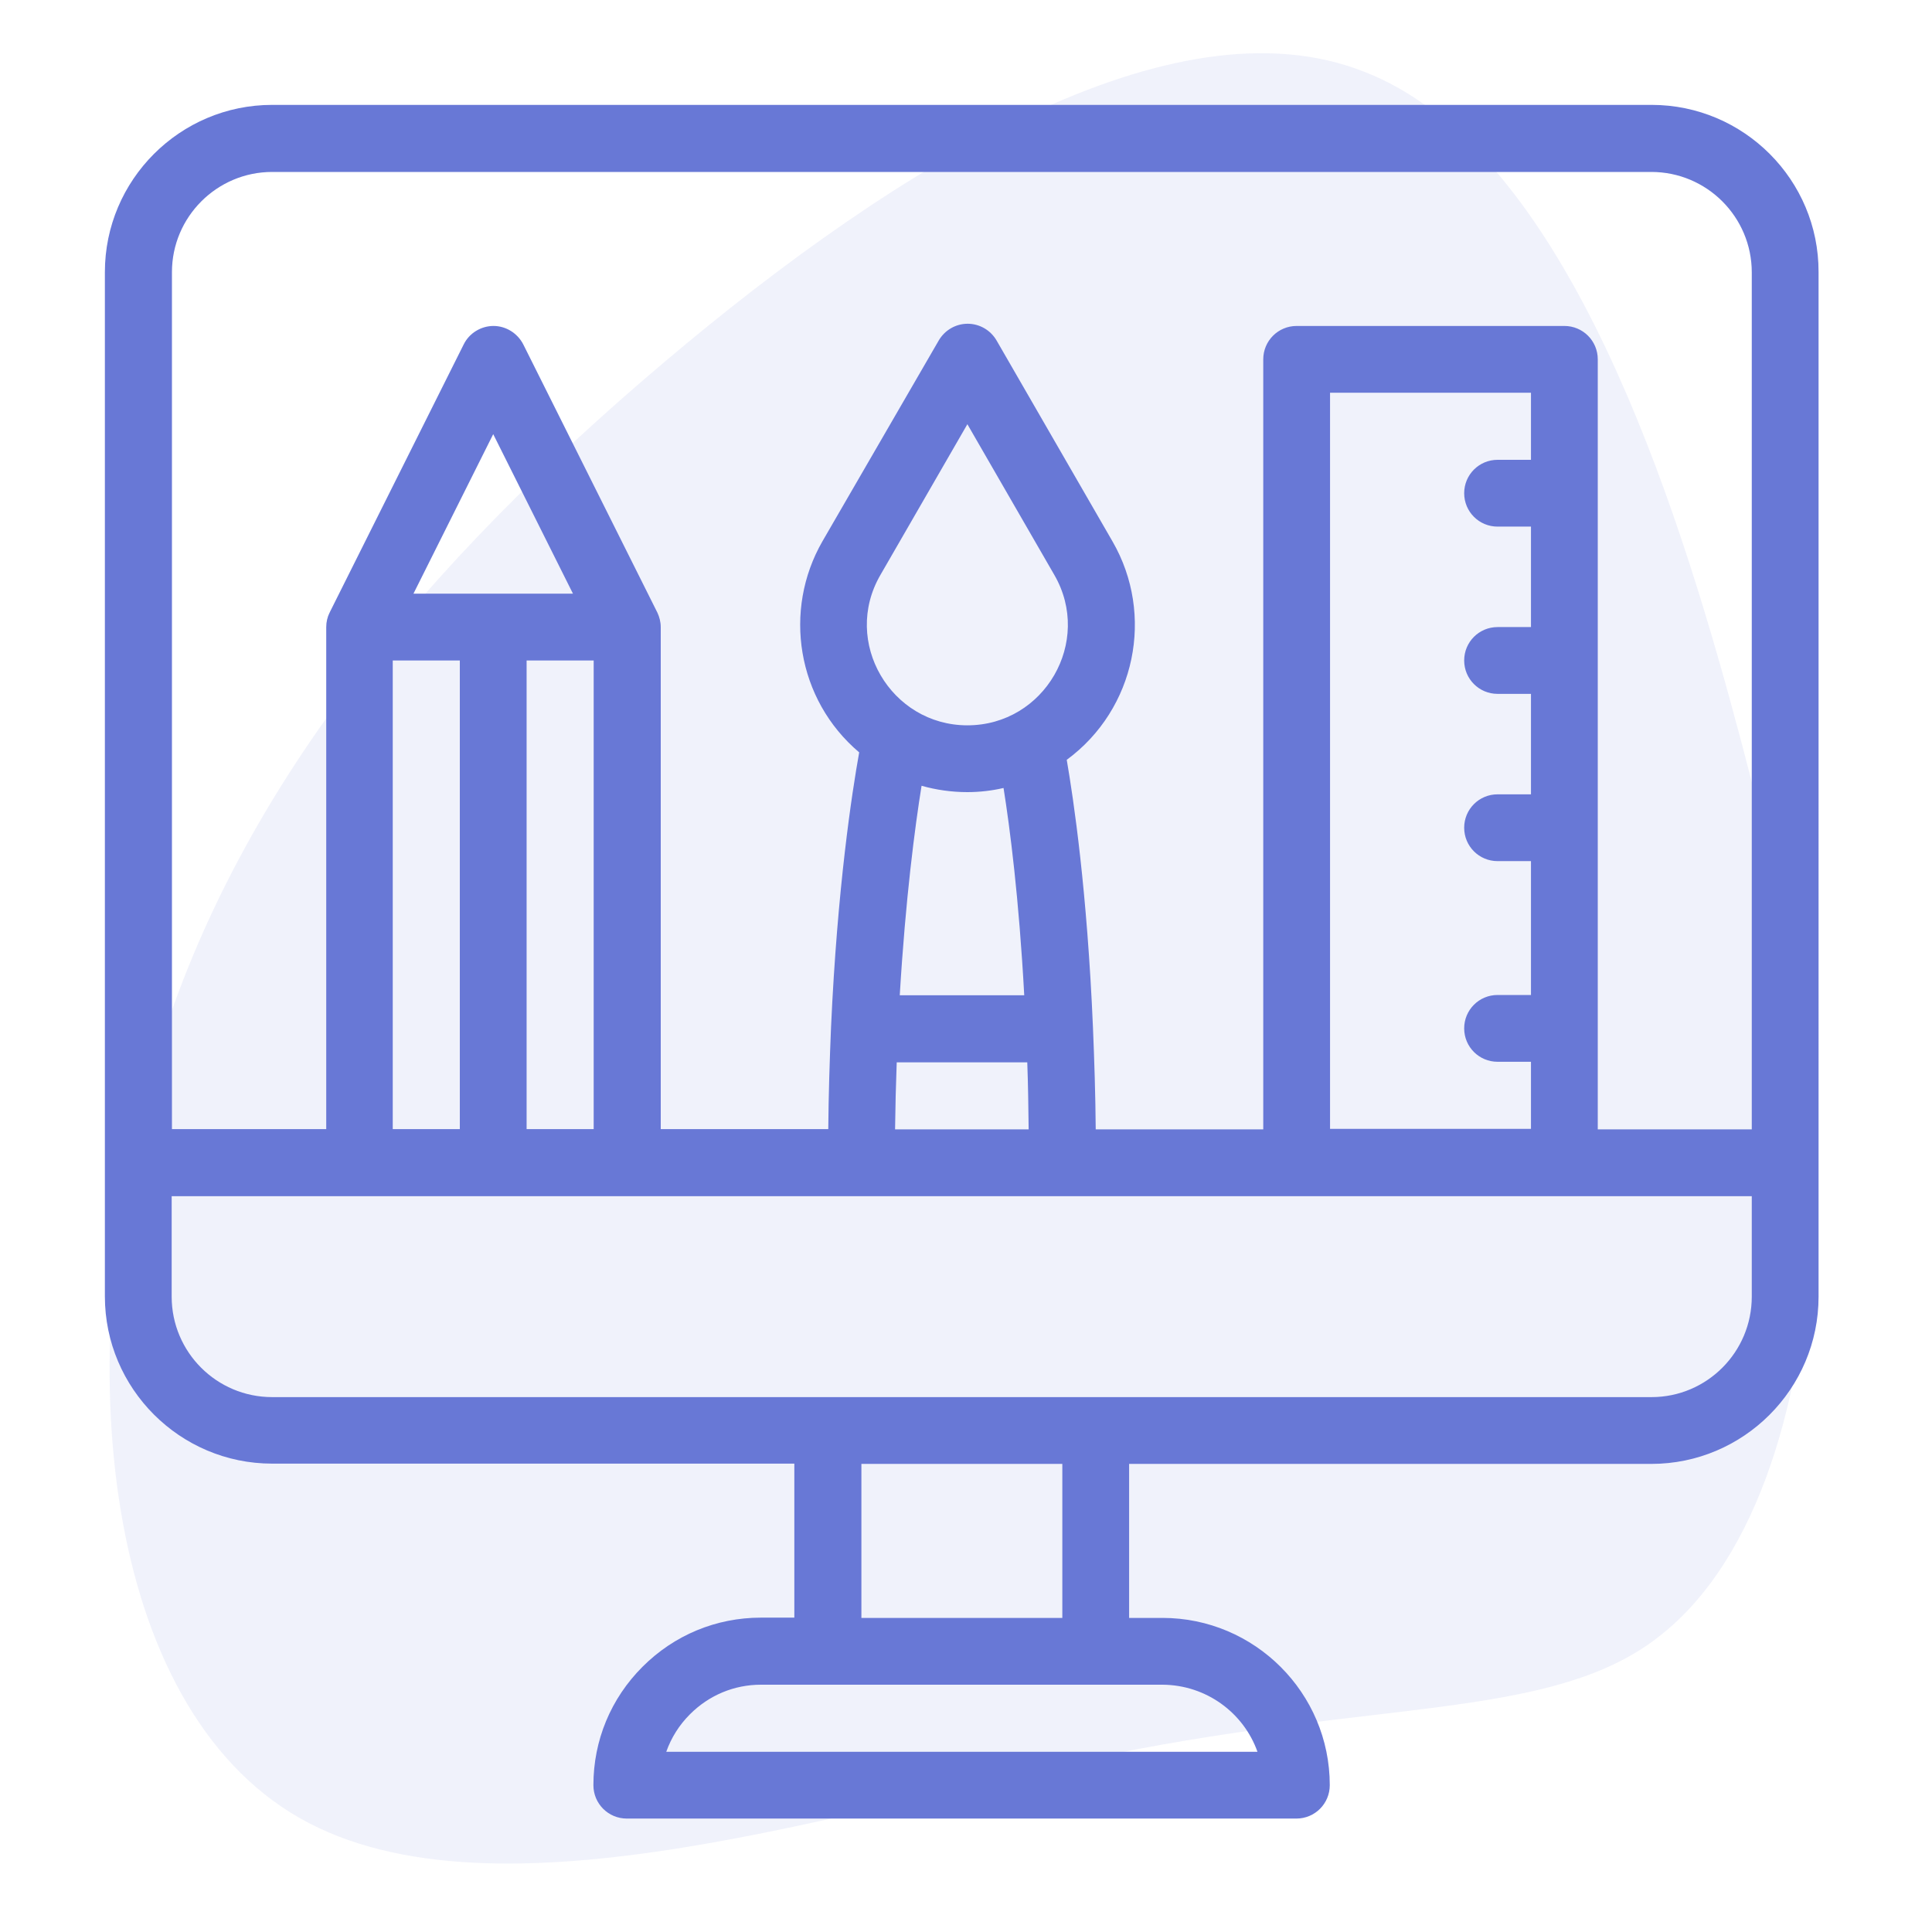
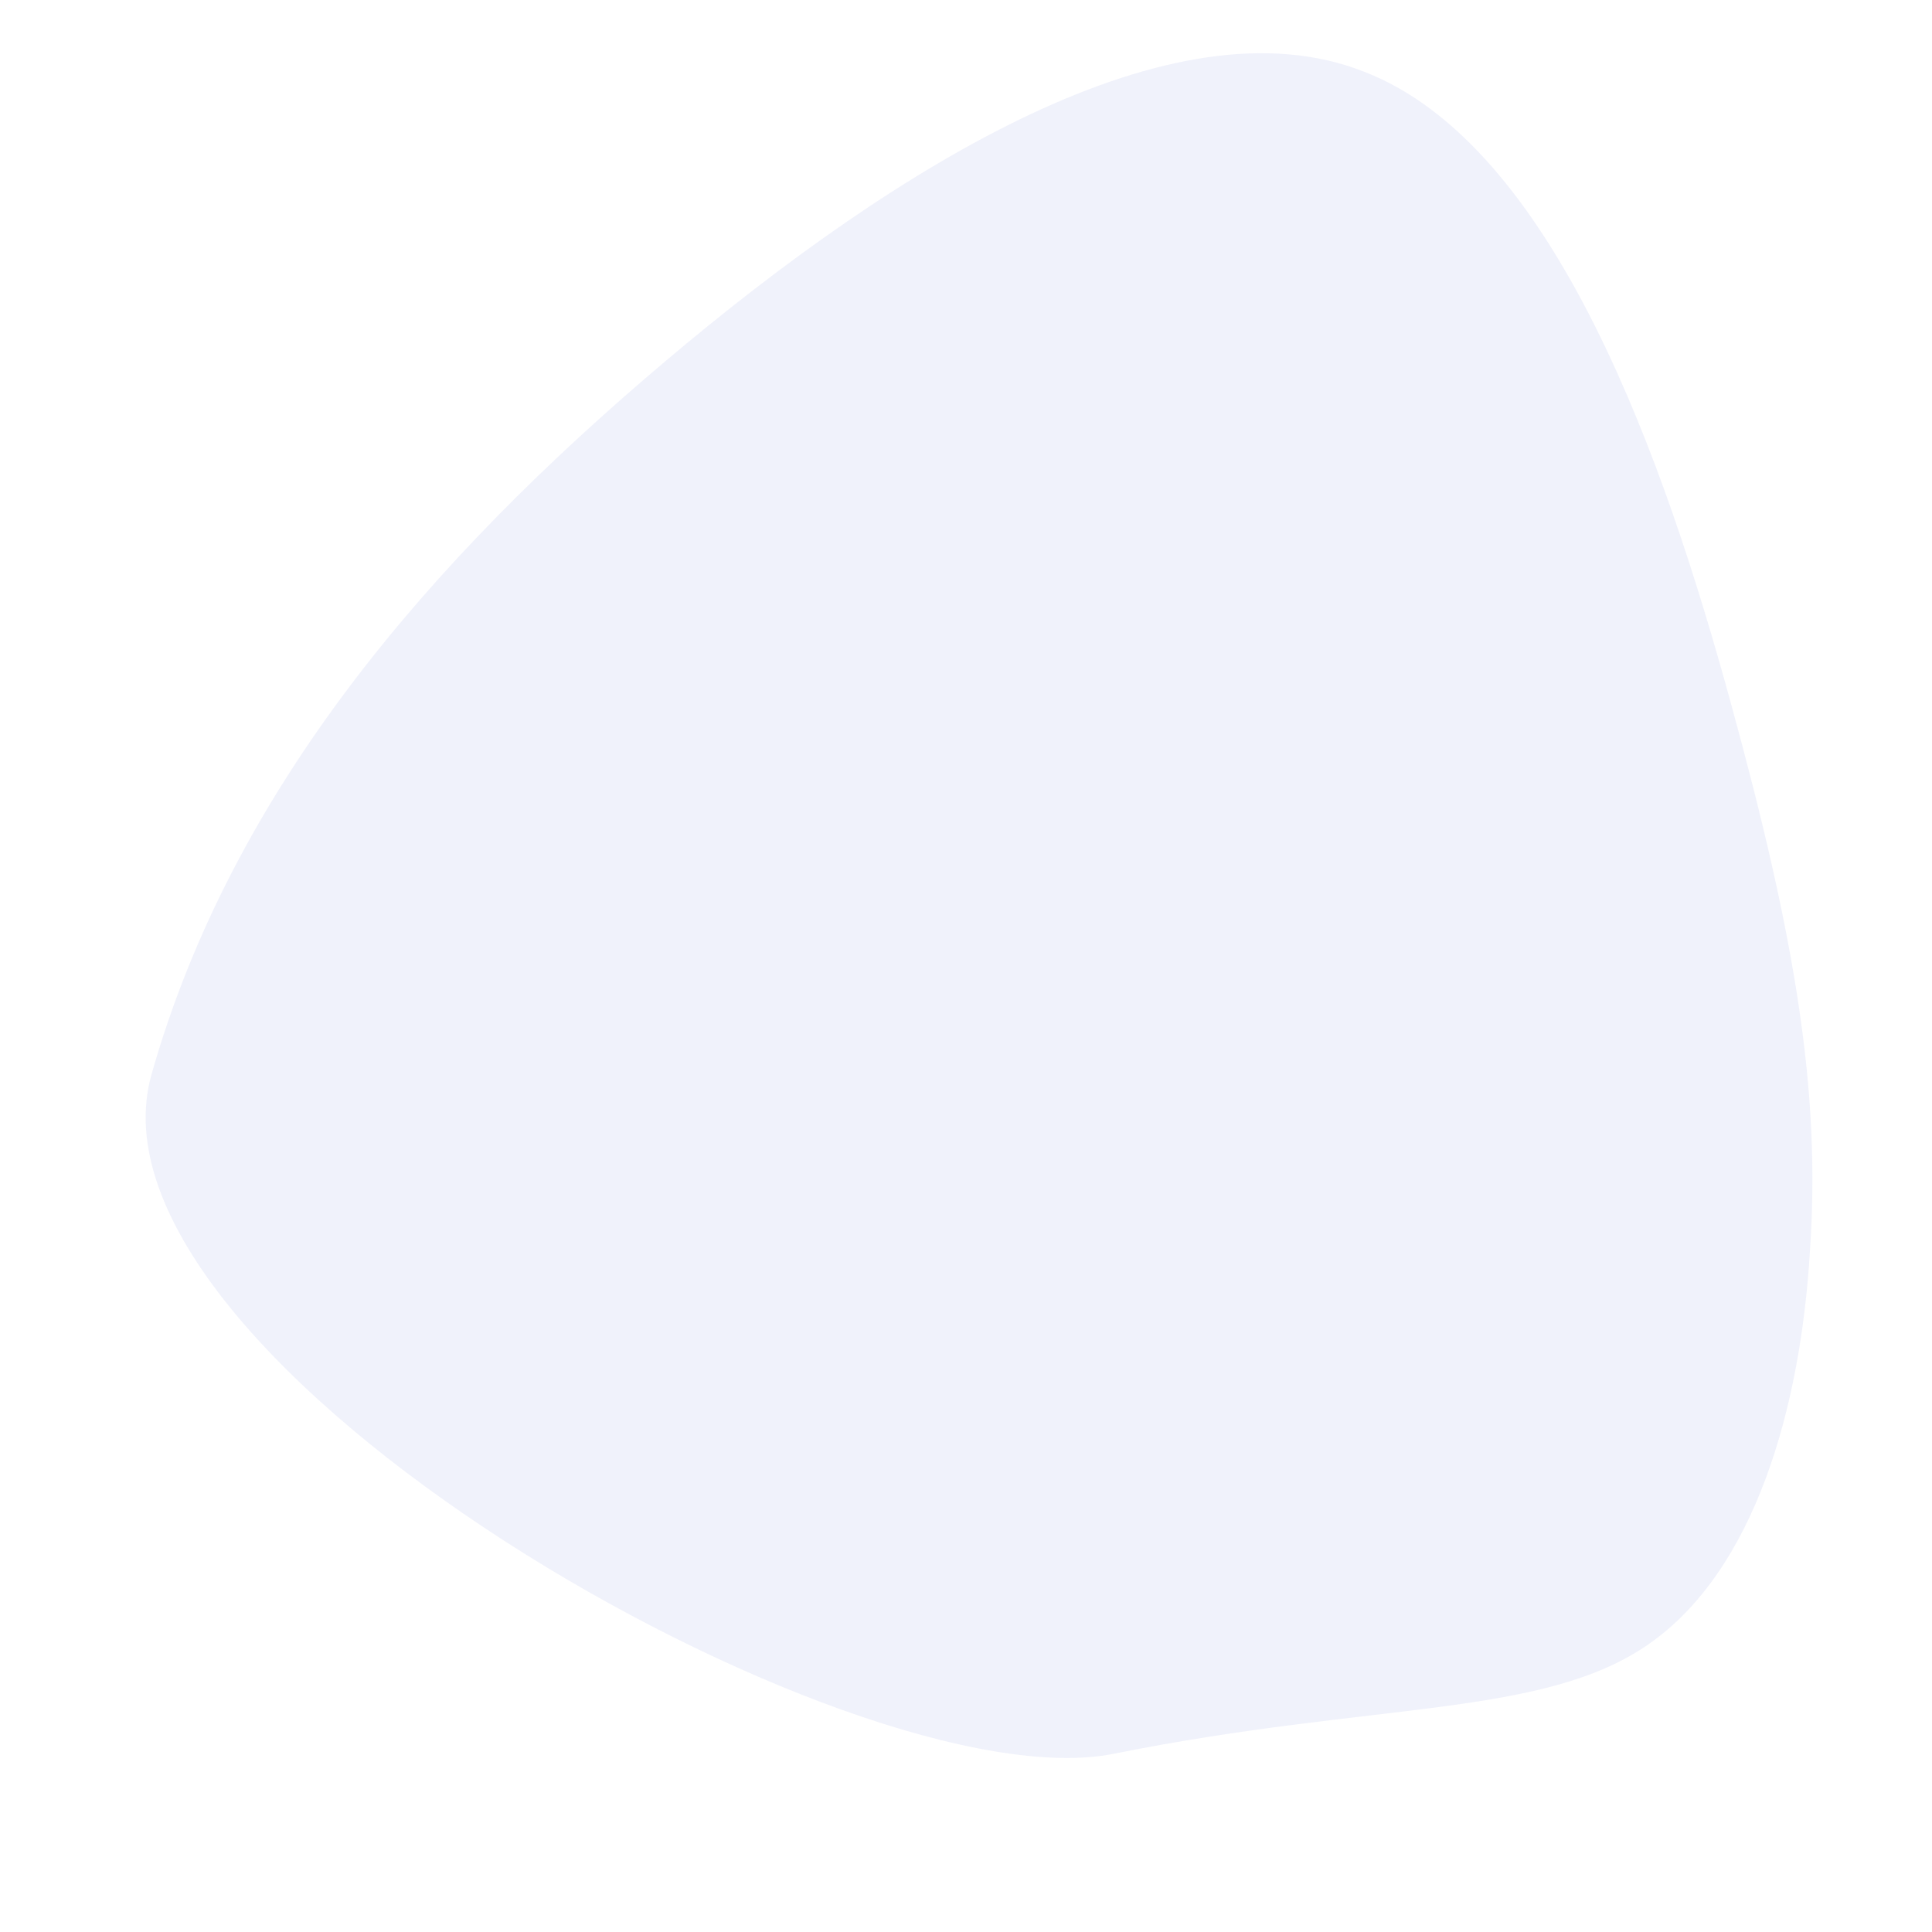
<svg xmlns="http://www.w3.org/2000/svg" version="1.1" id="Livello_1" x="0px" y="0px" viewBox="0 0 700 700" style="enable-background:new 0 0 700 700;" xml:space="preserve">
  <style type="text/css">
	.st0{opacity:0.1;}
	.st1{fill:#6878D6;}
	.st2{fill:#6878D6;enable-background:new    ;}
</style>
  <g id="blob" transform="matrix(-4.935,-6.381,6.381,-4.935,659.71,606.615)">
    <g class="st0">
      <g transform="matrix(1,0,0,1,-100,-100)">
        <g transform="matrix(1,0,0,1,100,100)">
-           <path class="st1" d="M67.2-42.8C75.1-32.1,77.8-18.8,78.4-5c0.6,13.8-1,28.1-8.9,32.8c-7.9,4.8-22.3-0.1-32.5-4.3      S20.7,16,15.4,11.3C10,6.6,5.5,0.5,5.8-5.3c0.3-5.8,5.5-11.3,10.8-22S27.3-54.1,36.7-58S59.3-53.6,67.2-42.8z" />
+           <path class="st1" d="M67.2-42.8C75.1-32.1,77.8-18.8,78.4-5c0.6,13.8-1,28.1-8.9,32.8c-7.9,4.8-22.3-0.1-32.5-4.3      S20.7,16,15.4,11.3C10,6.6,5.5,0.5,5.8-5.3c0.3-5.8,5.5-11.3,10.8-22S59.3-53.6,67.2-42.8z" />
        </g>
      </g>
    </g>
  </g>
-   <path class="st2" d="M598.4,38H98.6C65.2,38,38,65.2,38,98.6v371.1c0,33.4,27.2,60.6,60.6,60.6h189.2v55.8h-12.1  c-16.2,0-31.4,6.3-42.9,17.8c-11.5,11.5-17.8,26.7-17.8,42.9c0,6.7,5.4,12.1,12.1,12.1h242.6c6.7,0,12.1-5.4,12.1-12.1  c0-33.4-27.2-60.6-60.6-60.6h-12.1v-55.8h189.2c33.4,0,60.6-27.2,60.6-60.6V98.6C659,65.2,631.8,38,598.4,38z M98.6,62.3h499.7  c20.1,0,36.4,16.3,36.4,36.4v310.5h-55.8v-279c0-6.7-5.4-12.1-12.1-12.1h-97c-6.7,0-12.1,5.4-12.1,12.1v279h-60.7  c-0.1-12.5-0.5-24.9-1-36.9c-2.1-49.4-7-82.5-9.5-97c25-18.4,31.9-52.6,16.6-79.1l-42-72.8c-2.2-3.8-6.2-6.1-10.5-6.1  c-4.3,0-8.3,2.3-10.5,6.1L298,196.1c-14.4,25-9.3,57.4,13.3,76.5c-2.6,14.5-7.9,48.8-10.2,99.6c-0.5,12.1-0.9,24.5-1,36.9h-60.7  V227.2c0-1.9-0.5-3.7-1.2-5.2c0-0.1-0.1-0.1-0.1-0.2l-48.5-97c-2.1-4.1-6.3-6.7-10.8-6.7s-8.8,2.6-10.8,6.7l-48.5,97  c0,0.1,0,0.1-0.1,0.2c-0.8,1.6-1.2,3.4-1.2,5.2v181.9H62.3V98.6C62.3,78.6,78.6,62.3,98.6,62.3z M481.9,409.1V142.3h72.8v24.3h-12.1  c-6.7,0-12.1,5.4-12.1,12.1s5.4,12.1,12.1,12.1h12.1v36.4h-12.1c-6.7,0-12.1,5.4-12.1,12.1s5.4,12.1,12.1,12.1h12.1v36.4h-12.1  c-6.7,0-12.1,5.4-12.1,12.1s5.4,12.1,12.1,12.1h12.1v48.5h-12.1c-6.7,0-12.1,5.4-12.1,12.1s5.4,12.1,12.1,12.1h12.1v24.3H481.9z   M350.5,287c4.4,0,8.8-0.5,13.1-1.5c2.3,14.4,5.6,40,7.5,75.1H326c2.1-35.1,5.5-61,7.9-75.9C339.2,286.2,344.8,287,350.5,287z   M350.5,262.8c-27.7,0-45.6-30.2-31.5-54.5l31.5-54.6l31.5,54.6C396,232.5,378.4,262.8,350.5,262.8z M324.9,384.9h47.3  c0.3,8,0.4,16.1,0.5,24.3h-48.4C324.4,401,324.6,392.9,324.9,384.9z M190.8,409.1V239.3h24.3v169.8H190.8z M142.3,409.1V239.3h24.3  v169.8H142.3z M149.8,215.1l28.9-57.8l28.9,57.8H149.8z M455.6,634.7H241.4c1.8-5.1,4.7-9.7,8.6-13.6c6.9-6.9,16-10.7,25.7-10.7  h145.5C437.1,610.5,450.6,620.6,455.6,634.7z M384.9,586.2h-72.8v-55.8h72.8V586.2z M598.4,506.2H98.6c-20.1,0-36.4-16.3-36.4-36.4  v-36.4h572.5v36.4C634.7,489.9,618.4,506.2,598.4,506.2z" />
</svg>